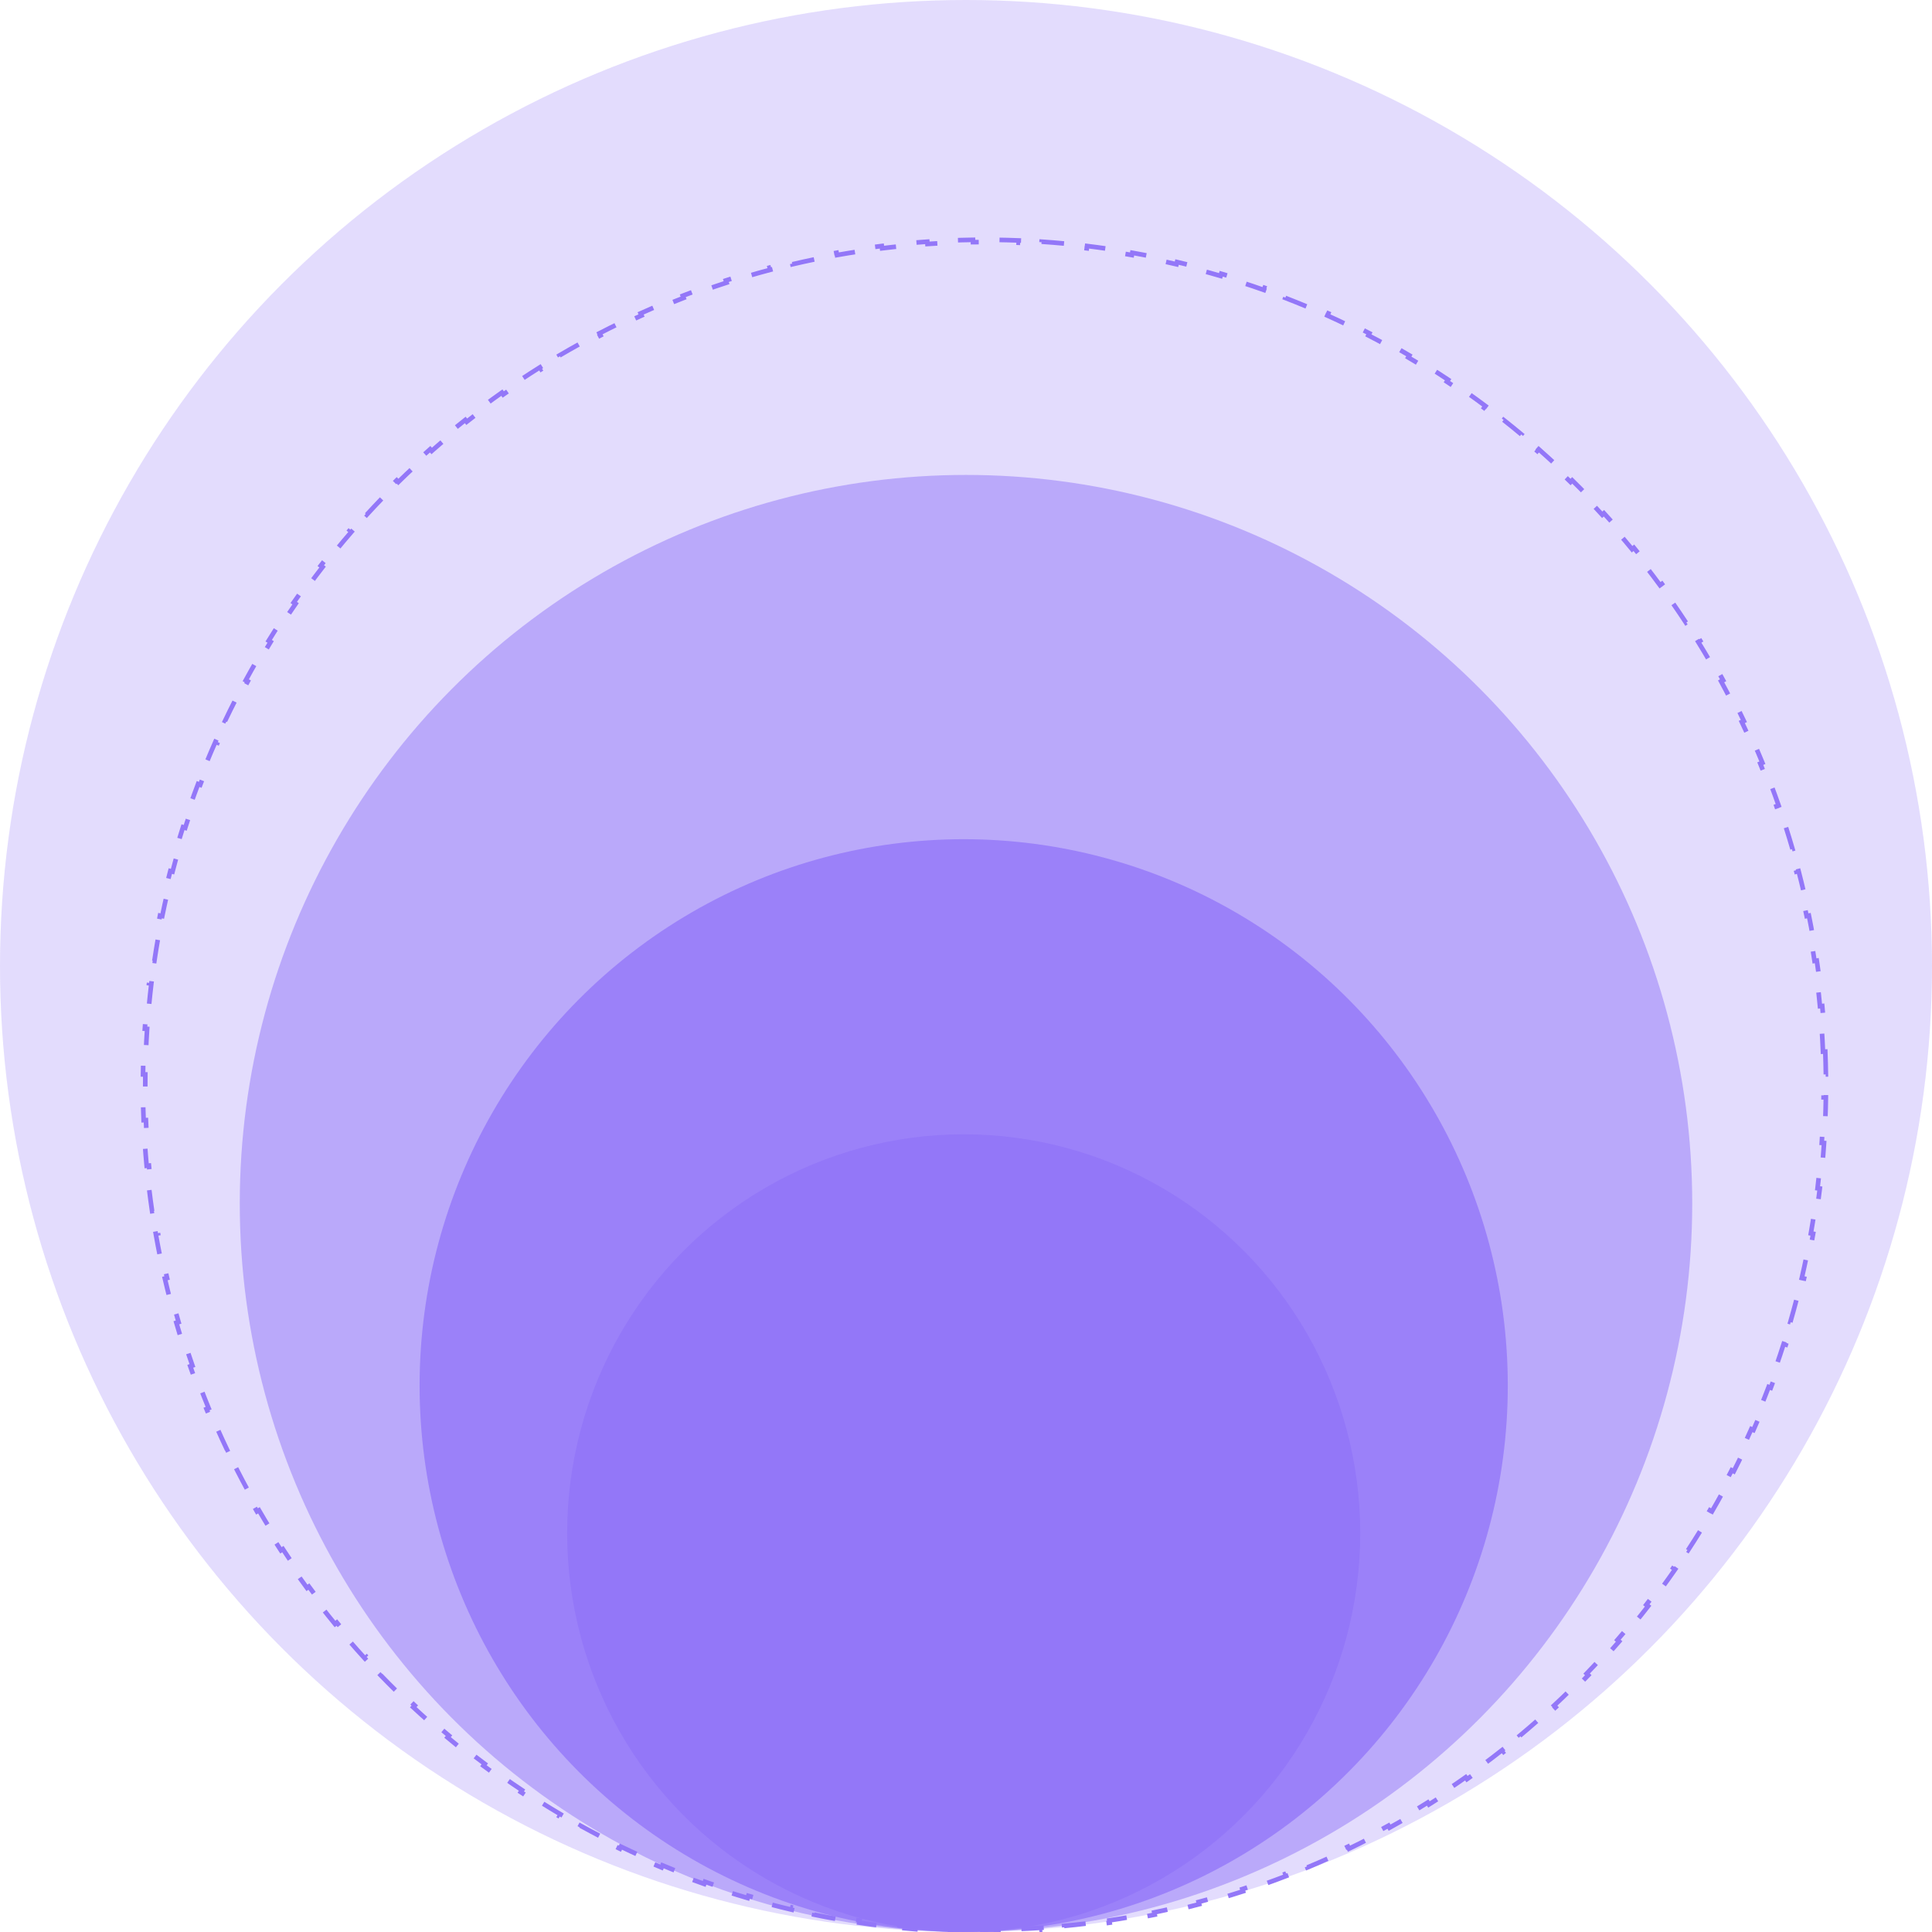
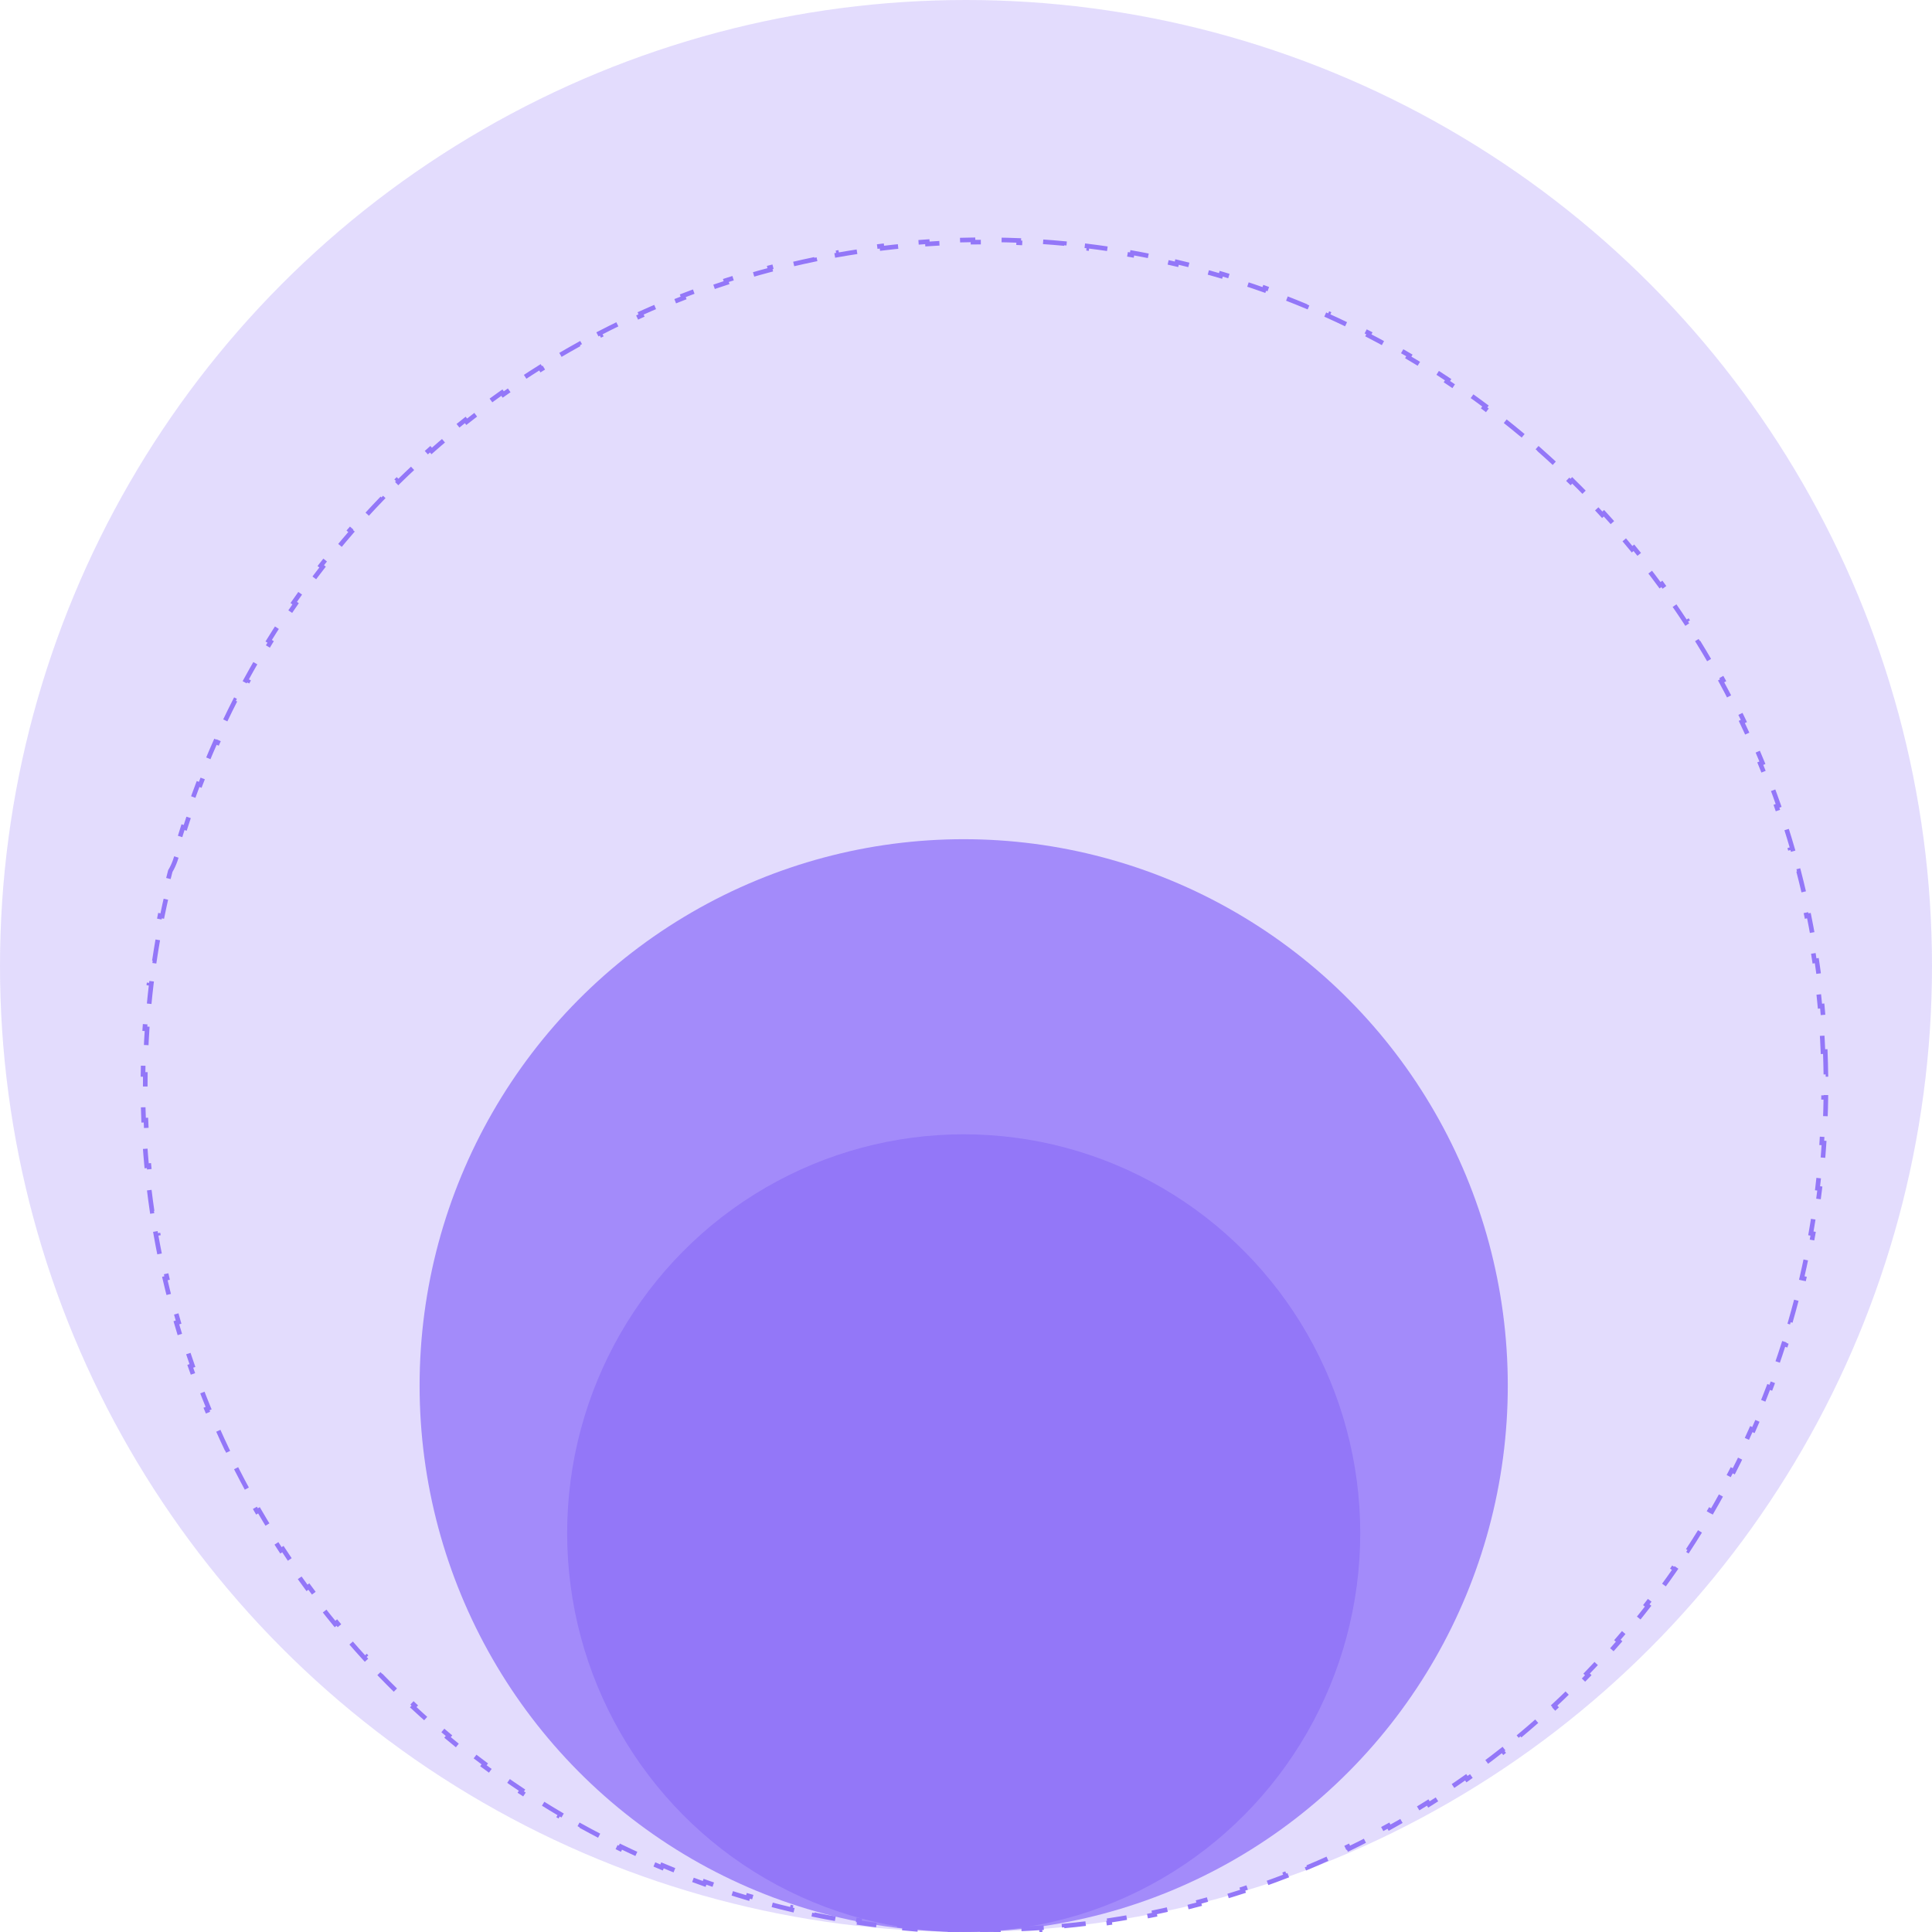
<svg xmlns="http://www.w3.org/2000/svg" width="419" height="419" viewBox="0 0 419 419" fill="none">
  <circle cx="209.5" cy="209.5" r="209.5" fill="#9377F8" fill-opacity="0.25" />
-   <path d="M395.853 228.058C395.918 229.704 395.962 231.355 395.984 233.011L395.484 233.018C395.495 233.844 395.5 234.671 395.5 235.5C395.5 236.329 395.495 237.156 395.484 237.982L395.984 237.989C395.962 239.645 395.918 241.296 395.853 242.942L395.353 242.922C395.288 244.574 395.2 246.22 395.091 247.86L395.59 247.893C395.481 249.545 395.349 251.191 395.197 252.83L394.699 252.784C394.546 254.43 394.37 256.07 394.174 257.703L394.67 257.763C394.473 259.405 394.254 261.04 394.013 262.669L393.519 262.596C393.277 264.232 393.014 265.86 392.73 267.482L393.223 267.568C392.937 269.196 392.631 270.817 392.303 272.43L391.813 272.33C391.484 273.951 391.133 275.563 390.761 277.168L391.248 277.281C390.875 278.892 390.481 280.494 390.066 282.089L389.582 281.963C389.166 283.561 388.729 285.152 388.271 286.733L388.752 286.872C388.292 288.461 387.811 290.041 387.31 291.612L386.834 291.46C386.332 293.032 385.81 294.595 385.267 296.149L385.739 296.314C385.194 297.876 384.628 299.428 384.042 300.971L383.574 300.793C382.988 302.335 382.382 303.867 381.757 305.388L382.219 305.578C381.59 307.109 380.94 308.629 380.271 310.138L379.814 309.935C379.146 311.442 378.458 312.938 377.751 314.423L378.202 314.638C377.491 316.133 376.76 317.616 376.01 319.087L375.564 318.86C374.816 320.328 374.048 321.785 373.262 323.231L373.701 323.47C372.91 324.923 372.1 326.364 371.271 327.793L370.839 327.542C370.012 328.968 369.166 330.382 368.302 331.783L368.728 332.045C367.86 333.453 366.974 334.848 366.07 336.229L365.652 335.956C364.749 337.335 363.828 338.702 362.889 340.055L363.3 340.34C362.358 341.698 361.399 343.043 360.421 344.374L360.018 344.078C359.043 345.407 358.049 346.722 357.039 348.023L357.434 348.33C356.421 349.635 355.39 350.926 354.343 352.203L353.956 351.885C352.91 353.16 351.848 354.42 350.769 355.665L351.147 355.992C350.065 357.241 348.966 358.475 347.851 359.694L347.482 359.356C346.37 360.572 345.241 361.773 344.097 362.958L344.456 363.306C343.309 364.494 342.145 365.667 340.966 366.825L340.616 366.468C339.44 367.622 338.248 368.76 337.042 369.882L337.382 370.249C336.172 371.374 334.947 372.482 333.707 373.574L333.377 373.199C332.14 374.288 330.889 375.361 329.624 376.417L329.944 376.801C328.676 377.858 327.393 378.9 326.096 379.923L325.786 379.531C324.493 380.551 323.185 381.555 321.864 382.541L322.163 382.942C320.84 383.929 319.503 384.899 318.152 385.852L317.864 385.443C316.518 386.392 315.158 387.323 313.786 388.236L314.062 388.653C312.687 389.567 311.299 390.464 309.899 391.341L309.633 390.918C308.238 391.792 306.83 392.648 305.41 393.485L305.664 393.916C304.241 394.754 302.806 395.574 301.359 396.375L301.117 395.938C299.677 396.734 298.225 397.512 296.762 398.27L296.992 398.714C295.525 399.474 294.047 400.215 292.557 400.936L292.339 400.486C290.859 401.203 289.367 401.9 287.865 402.577L288.07 403.033C286.565 403.711 285.048 404.37 283.522 405.008L283.329 404.547C281.811 405.181 280.283 405.796 278.745 406.39L278.925 406.856C277.386 407.451 275.836 408.025 274.277 408.579L274.11 408.107C272.559 408.658 270.999 409.188 269.429 409.697L269.583 410.173C268.015 410.681 266.437 411.169 264.85 411.636L264.709 411.157C263.13 411.621 261.542 412.065 259.945 412.488L260.073 412.971C258.48 413.392 256.879 413.793 255.269 414.172L255.154 413.685C253.551 414.062 251.94 414.419 250.321 414.753L250.422 415.243C248.81 415.576 247.19 415.887 245.563 416.177L245.475 415.685C243.854 415.974 242.226 416.241 240.591 416.487L240.665 416.981C239.037 417.225 237.403 417.448 235.761 417.649L235.7 417.152C234.067 417.352 232.428 417.53 230.782 417.686L230.829 418.184C229.19 418.339 227.545 418.472 225.893 418.584L225.859 418.085C224.219 418.195 222.573 418.284 220.922 418.351L220.942 418.85C219.296 418.917 217.645 418.961 215.989 418.983L215.982 418.483C215.156 418.494 214.329 418.5 213.5 418.5C212.671 418.5 211.844 418.494 211.018 418.483L211.011 418.983C209.355 418.961 207.704 418.917 206.058 418.85L206.078 418.351C204.427 418.284 202.781 418.195 201.141 418.085L201.107 418.584C199.456 418.472 197.81 418.339 196.171 418.184L196.218 417.686C194.572 417.53 192.933 417.352 191.3 417.152L191.239 417.649C189.598 417.448 187.963 417.225 186.335 416.981L186.409 416.487C184.774 416.241 183.146 415.974 181.525 415.685L181.437 416.177C179.81 415.887 178.19 415.576 176.578 415.243L176.679 414.753C175.06 414.419 173.449 414.062 171.846 413.685L171.731 414.172C170.122 413.793 168.52 413.392 166.927 412.971L167.055 412.488C165.459 412.065 163.87 411.621 162.291 411.157L162.15 411.636C160.563 411.169 158.985 410.681 157.417 410.173L157.571 409.697C156.001 409.188 154.441 408.658 152.89 408.107L152.723 408.579C151.164 408.025 149.615 407.451 148.075 406.856L148.255 406.39C146.717 405.796 145.189 405.181 143.671 404.547L143.478 405.008C141.952 404.37 140.435 403.711 138.93 403.033L139.136 402.577C137.633 401.9 136.141 401.203 134.661 400.486L134.443 400.936C132.953 400.215 131.475 399.474 130.008 398.714L130.239 398.27C128.775 397.512 127.323 396.734 125.883 395.938L125.641 396.375C124.194 395.574 122.759 394.754 121.336 393.916L121.59 393.485C120.17 392.648 118.762 391.792 117.367 390.918L117.101 391.341C115.701 390.464 114.313 389.567 112.938 388.653L113.214 388.236C111.842 387.323 110.482 386.392 109.136 385.443L108.848 385.852C107.497 384.899 106.16 383.929 104.837 382.942L105.136 382.541C103.815 381.555 102.507 380.551 101.214 379.531L100.904 379.923C99.607 378.9 98.325 377.858 97.056 376.801L97.376 376.417C96.111 375.361 94.859 374.288 93.623 373.199L93.293 373.574C92.053 372.482 90.828 371.374 89.618 370.249L89.959 369.882C88.752 368.76 87.56 367.622 86.384 366.468L86.034 366.825C84.855 365.667 83.691 364.494 82.544 363.306L82.903 362.958C81.759 361.773 80.63 360.572 79.518 359.356L79.149 359.694C78.034 358.475 76.936 357.241 75.853 355.992L76.231 355.665C75.152 354.42 74.09 353.16 73.044 351.885L72.657 352.203C71.61 350.926 70.579 349.635 69.566 348.33L69.961 348.023C68.951 346.722 67.957 345.407 66.982 344.078L66.579 344.374C65.601 343.043 64.642 341.698 63.7 340.34L64.111 340.055C63.172 338.702 62.251 337.335 61.348 335.956L60.93 336.229C60.026 334.848 59.14 333.453 58.272 332.045L58.698 331.783C57.834 330.382 56.988 328.968 56.161 327.542L55.729 327.793C54.9 326.364 54.09 324.923 53.299 323.47L53.739 323.231C52.952 321.785 52.184 320.328 51.435 318.86L50.99 319.087C50.24 317.616 49.509 316.133 48.798 314.638L49.249 314.424C48.542 312.938 47.854 311.442 47.186 309.935L46.729 310.138C46.06 308.629 45.41 307.109 44.781 305.578L45.243 305.388C44.618 303.867 44.012 302.335 43.426 300.793L42.958 300.971C42.372 299.428 41.806 297.876 41.261 296.314L41.733 296.149C41.191 294.596 40.668 293.032 40.166 291.46L39.69 291.612C39.189 290.041 38.708 288.461 38.248 286.872L38.729 286.733C38.271 285.152 37.834 283.562 37.418 281.963L36.934 282.089C36.519 280.494 36.125 278.892 35.752 277.281L36.239 277.168C35.867 275.564 35.517 273.951 35.187 272.33L34.697 272.43C34.369 270.817 34.063 269.196 33.777 267.568L34.27 267.482C33.986 265.861 33.723 264.232 33.481 262.596L32.986 262.669C32.746 261.04 32.527 259.405 32.33 257.763L32.826 257.703C32.63 256.07 32.455 254.43 32.301 252.784L31.803 252.83C31.651 251.191 31.519 249.545 31.41 247.893L31.909 247.86C31.8 246.22 31.712 244.574 31.647 242.922L31.147 242.942C31.082 241.296 31.038 239.645 31.016 237.989L31.516 237.982C31.506 237.156 31.5 236.329 31.5 235.5C31.5 234.671 31.506 233.844 31.516 233.018L31.016 233.011C31.038 231.355 31.082 229.704 31.147 228.058L31.647 228.078C31.712 226.426 31.8 224.78 31.909 223.14L31.41 223.107C31.519 221.455 31.651 219.809 31.803 218.17L32.301 218.216C32.455 216.57 32.63 214.93 32.826 213.297L32.33 213.237C32.527 211.595 32.746 209.96 32.986 208.331L33.481 208.404C33.723 206.768 33.986 205.14 34.27 203.518L33.777 203.432C34.063 201.804 34.369 200.183 34.697 198.57L35.187 198.67C35.517 197.049 35.867 195.437 36.239 193.832L35.752 193.719C36.125 192.108 36.519 190.506 36.934 188.911L37.418 189.037C37.834 187.439 38.271 185.848 38.729 184.267L38.248 184.128C38.708 182.539 39.189 180.959 39.69 179.388L40.166 179.54C40.668 177.968 41.191 176.405 41.733 174.851L41.261 174.686C41.806 173.124 42.372 171.572 42.958 170.029L43.426 170.207C44.012 168.665 44.618 167.133 45.243 165.612L44.781 165.422C45.41 163.891 46.06 162.371 46.729 160.862L47.186 161.065C47.854 159.558 48.542 158.062 49.249 156.577L48.798 156.362C49.509 154.867 50.24 153.384 50.99 151.913L51.435 152.14C52.184 150.672 52.952 149.215 53.739 147.769L53.299 147.53C54.09 146.077 54.9 144.636 55.729 143.207L56.161 143.458C56.988 142.032 57.834 140.618 58.698 139.217L58.272 138.955C59.14 137.547 60.026 136.152 60.93 134.771L61.348 135.044C62.251 133.665 63.172 132.298 64.111 130.945L63.7 130.66C64.642 129.302 65.601 127.957 66.579 126.626L66.982 126.922C67.957 125.593 68.951 124.278 69.961 122.977L69.566 122.67C70.579 121.365 71.61 120.074 72.657 118.797L73.044 119.115C74.09 117.84 75.152 116.58 76.231 115.335L75.853 115.008C76.936 113.759 78.034 112.525 79.149 111.306L79.518 111.644C80.63 110.428 81.759 109.227 82.903 108.042L82.544 107.694C83.691 106.506 84.855 105.333 86.034 104.175L86.384 104.532C87.56 103.378 88.752 102.24 89.959 101.118L89.618 100.751C90.828 99.626 92.053 98.518 93.293 97.425L93.623 97.801C94.859 96.712 96.111 95.639 97.376 94.583L97.056 94.2C98.325 93.141 99.607 92.1 100.904 91.077L101.214 91.469C102.507 90.448 103.815 89.445 105.136 88.459L104.837 88.058C106.16 87.071 107.497 86.1 108.848 85.148L109.136 85.557C110.482 84.608 111.842 83.677 113.214 82.764L112.938 82.347C114.313 81.433 115.701 80.536 117.101 79.659L117.367 80.082C118.762 79.208 120.17 78.352 121.59 77.515L121.336 77.084C122.759 76.246 124.194 75.426 125.641 74.625L125.883 75.062C127.323 74.266 128.775 73.488 130.238 72.73L130.008 72.286C131.475 71.526 132.953 70.785 134.443 70.064L134.661 70.514C136.141 69.797 137.633 69.1 139.135 68.423L138.93 67.967C140.435 67.289 141.952 66.63 143.478 65.992L143.671 66.453C145.189 65.819 146.717 65.204 148.255 64.61L148.075 64.144C149.614 63.549 151.164 62.975 152.723 62.422L152.89 62.893C154.441 62.342 156.001 61.812 157.571 61.303L157.417 60.828C158.985 60.319 160.563 59.831 162.15 59.364L162.291 59.843C163.87 59.379 165.458 58.935 167.055 58.513L166.927 58.029C168.52 57.608 170.121 57.207 171.731 56.828L171.846 57.315C173.449 56.938 175.06 56.581 176.679 56.247L176.578 55.757C178.19 55.424 179.81 55.113 181.437 54.823L181.525 55.315C183.146 55.026 184.774 54.759 186.409 54.514L186.335 54.019C187.963 53.775 189.597 53.552 191.239 53.351L191.3 53.848C192.933 53.648 194.572 53.47 196.218 53.314L196.171 52.816C197.81 52.661 199.455 52.528 201.107 52.416L201.141 52.915C202.781 52.805 204.427 52.716 206.078 52.649L206.058 52.15C207.704 52.083 209.355 52.039 211.011 52.017L211.018 52.517C211.844 52.506 212.671 52.5 213.5 52.5C214.329 52.5 215.156 52.506 215.982 52.517L215.989 52.017C217.645 52.039 219.296 52.083 220.942 52.15L220.922 52.649C222.573 52.716 224.219 52.805 225.859 52.915L225.893 52.416C227.544 52.528 229.19 52.661 230.829 52.816L230.782 53.314C232.428 53.47 234.067 53.648 235.7 53.848L235.761 53.351C237.402 53.552 239.037 53.775 240.665 54.019L240.591 54.514C242.226 54.759 243.854 55.026 245.475 55.315L245.563 54.823C247.19 55.113 248.81 55.424 250.422 55.757L250.321 56.247C251.94 56.581 253.551 56.938 255.154 57.315L255.269 56.828C256.878 57.207 258.48 57.608 260.073 58.029L259.945 58.512C261.541 58.935 263.13 59.379 264.709 59.843L264.85 59.364C266.437 59.831 268.015 60.319 269.583 60.827L269.429 61.303C270.999 61.812 272.559 62.342 274.11 62.893L274.277 62.421C275.836 62.975 277.385 63.549 278.925 64.144L278.745 64.61C280.283 65.204 281.811 65.819 283.329 66.453L283.522 65.992C285.048 66.63 286.565 67.289 288.07 67.967L287.864 68.423C289.367 69.1 290.859 69.797 292.339 70.514L292.557 70.064C294.047 70.785 295.525 71.526 296.992 72.286L296.761 72.73C298.225 73.488 299.677 74.266 301.117 75.062L301.359 74.625C302.806 75.426 304.241 76.246 305.664 77.084L305.41 77.515C306.83 78.352 308.238 79.208 309.633 80.082L309.899 79.659C311.299 80.536 312.687 81.433 314.062 82.347L313.786 82.764C315.158 83.677 316.518 84.608 317.864 85.557L318.152 85.148C319.503 86.1 320.84 87.071 322.163 88.058L321.864 88.459C323.185 89.445 324.493 90.448 325.786 91.469L326.096 91.077C327.393 92.1 328.676 93.141 329.944 94.2L329.624 94.583C330.889 95.639 332.141 96.712 333.377 97.801L333.707 97.425C334.947 98.518 336.172 99.626 337.382 100.751L337.042 101.118C338.248 102.24 339.44 103.378 340.616 104.532L340.966 104.175C342.145 105.333 343.309 106.506 344.456 107.694L344.097 108.042C345.241 109.227 346.37 110.428 347.482 111.644L347.851 111.306C348.966 112.525 350.065 113.759 351.147 115.008L350.769 115.335C351.848 116.58 352.91 117.84 353.956 119.115L354.343 118.797C355.39 120.074 356.421 121.365 357.434 122.67L357.039 122.977C358.049 124.278 359.043 125.593 360.018 126.922L360.421 126.626C361.399 127.957 362.358 129.302 363.3 130.66L362.889 130.945C363.828 132.298 364.749 133.665 365.652 135.044L366.07 134.771C366.974 136.152 367.86 137.547 368.728 138.955L368.302 139.217C369.166 140.618 370.012 142.032 370.839 143.458L371.271 143.207C372.1 144.636 372.91 146.077 373.701 147.53L373.262 147.769C374.048 149.215 374.816 150.672 375.564 152.14L376.01 151.913C376.76 153.384 377.491 154.867 378.202 156.362L377.751 156.576C378.458 158.062 379.146 159.558 379.814 161.065L380.271 160.862C380.94 162.371 381.59 163.891 382.219 165.422L381.757 165.612C382.382 167.133 382.988 168.665 383.574 170.207L384.042 170.029C384.628 171.572 385.193 173.124 385.739 174.686L385.267 174.851C385.81 176.404 386.332 177.968 386.834 179.54L387.31 179.388C387.811 180.959 388.292 182.539 388.752 184.128L388.271 184.267C388.729 185.848 389.166 187.438 389.582 189.037L390.066 188.911C390.481 190.506 390.875 192.108 391.248 193.719L390.761 193.832C391.133 195.436 391.483 197.049 391.813 198.67L392.303 198.57C392.631 200.183 392.937 201.804 393.223 203.432L392.73 203.518C393.014 205.139 393.277 206.768 393.519 208.404L394.013 208.331C394.254 209.96 394.473 211.595 394.67 213.237L394.174 213.297C394.37 214.93 394.546 216.57 394.699 218.216L395.197 218.17C395.349 219.809 395.481 221.455 395.59 223.107L395.091 223.14C395.2 224.78 395.288 226.426 395.353 228.078L395.853 228.058Z" stroke="#9377F8" stroke-dasharray="5 5" />
-   <ellipse cx="209.5" cy="261" rx="157.5" ry="158" fill="#9377F8" fill-opacity="0.5" />
+   <path d="M395.853 228.058C395.918 229.704 395.962 231.355 395.984 233.011L395.484 233.018C395.495 233.844 395.5 234.671 395.5 235.5C395.5 236.329 395.495 237.156 395.484 237.982L395.984 237.989C395.962 239.645 395.918 241.296 395.853 242.942L395.353 242.922C395.288 244.574 395.2 246.22 395.091 247.86L395.59 247.893C395.481 249.545 395.349 251.191 395.197 252.83L394.699 252.784C394.546 254.43 394.37 256.07 394.174 257.703L394.67 257.763C394.473 259.405 394.254 261.04 394.013 262.669L393.519 262.596C393.277 264.232 393.014 265.86 392.73 267.482L393.223 267.568C392.937 269.196 392.631 270.817 392.303 272.43L391.813 272.33C391.484 273.951 391.133 275.563 390.761 277.168L391.248 277.281C390.875 278.892 390.481 280.494 390.066 282.089L389.582 281.963C389.166 283.561 388.729 285.152 388.271 286.733L388.752 286.872C388.292 288.461 387.811 290.041 387.31 291.612L386.834 291.46C386.332 293.032 385.81 294.595 385.267 296.149L385.739 296.314C385.194 297.876 384.628 299.428 384.042 300.971L383.574 300.793C382.988 302.335 382.382 303.867 381.757 305.388L382.219 305.578C381.59 307.109 380.94 308.629 380.271 310.138L379.814 309.935C379.146 311.442 378.458 312.938 377.751 314.423L378.202 314.638C377.491 316.133 376.76 317.616 376.01 319.087L375.564 318.86C374.816 320.328 374.048 321.785 373.262 323.231L373.701 323.47C372.91 324.923 372.1 326.364 371.271 327.793L370.839 327.542C370.012 328.968 369.166 330.382 368.302 331.783L368.728 332.045C367.86 333.453 366.974 334.848 366.07 336.229L365.652 335.956C364.749 337.335 363.828 338.702 362.889 340.055L363.3 340.34C362.358 341.698 361.399 343.043 360.421 344.374L360.018 344.078C359.043 345.407 358.049 346.722 357.039 348.023L357.434 348.33C356.421 349.635 355.39 350.926 354.343 352.203L353.956 351.885C352.91 353.16 351.848 354.42 350.769 355.665L351.147 355.992C350.065 357.241 348.966 358.475 347.851 359.694L347.482 359.356C346.37 360.572 345.241 361.773 344.097 362.958L344.456 363.306C343.309 364.494 342.145 365.667 340.966 366.825L340.616 366.468C339.44 367.622 338.248 368.76 337.042 369.882L337.382 370.249C336.172 371.374 334.947 372.482 333.707 373.574L333.377 373.199C332.14 374.288 330.889 375.361 329.624 376.417L329.944 376.801C328.676 377.858 327.393 378.9 326.096 379.923L325.786 379.531C324.493 380.551 323.185 381.555 321.864 382.541L322.163 382.942C320.84 383.929 319.503 384.899 318.152 385.852L317.864 385.443C316.518 386.392 315.158 387.323 313.786 388.236L314.062 388.653C312.687 389.567 311.299 390.464 309.899 391.341L309.633 390.918C308.238 391.792 306.83 392.648 305.41 393.485L305.664 393.916C304.241 394.754 302.806 395.574 301.359 396.375L301.117 395.938C299.677 396.734 298.225 397.512 296.762 398.27L296.992 398.714C295.525 399.474 294.047 400.215 292.557 400.936L292.339 400.486C290.859 401.203 289.367 401.9 287.865 402.577L288.07 403.033C286.565 403.711 285.048 404.37 283.522 405.008L283.329 404.547C281.811 405.181 280.283 405.796 278.745 406.39L278.925 406.856C277.386 407.451 275.836 408.025 274.277 408.579L274.11 408.107C272.559 408.658 270.999 409.188 269.429 409.697L269.583 410.173C268.015 410.681 266.437 411.169 264.85 411.636L264.709 411.157C263.13 411.621 261.542 412.065 259.945 412.488L260.073 412.971C258.48 413.392 256.879 413.793 255.269 414.172L255.154 413.685C253.551 414.062 251.94 414.419 250.321 414.753L250.422 415.243C248.81 415.576 247.19 415.887 245.563 416.177L245.475 415.685C243.854 415.974 242.226 416.241 240.591 416.487L240.665 416.981C239.037 417.225 237.403 417.448 235.761 417.649L235.7 417.152C234.067 417.352 232.428 417.53 230.782 417.686L230.829 418.184C229.19 418.339 227.545 418.472 225.893 418.584L225.859 418.085C224.219 418.195 222.573 418.284 220.922 418.351L220.942 418.85C219.296 418.917 217.645 418.961 215.989 418.983L215.982 418.483C215.156 418.494 214.329 418.5 213.5 418.5C212.671 418.5 211.844 418.494 211.018 418.483L211.011 418.983C209.355 418.961 207.704 418.917 206.058 418.85L206.078 418.351C204.427 418.284 202.781 418.195 201.141 418.085L201.107 418.584C199.456 418.472 197.81 418.339 196.171 418.184L196.218 417.686C194.572 417.53 192.933 417.352 191.3 417.152L191.239 417.649C189.598 417.448 187.963 417.225 186.335 416.981L186.409 416.487C184.774 416.241 183.146 415.974 181.525 415.685L181.437 416.177C179.81 415.887 178.19 415.576 176.578 415.243L176.679 414.753C175.06 414.419 173.449 414.062 171.846 413.685L171.731 414.172C170.122 413.793 168.52 413.392 166.927 412.971L167.055 412.488C165.459 412.065 163.87 411.621 162.291 411.157L162.15 411.636C160.563 411.169 158.985 410.681 157.417 410.173L157.571 409.697C156.001 409.188 154.441 408.658 152.89 408.107L152.723 408.579C151.164 408.025 149.615 407.451 148.075 406.856L148.255 406.39C146.717 405.796 145.189 405.181 143.671 404.547L143.478 405.008C141.952 404.37 140.435 403.711 138.93 403.033L139.136 402.577C137.633 401.9 136.141 401.203 134.661 400.486L134.443 400.936C132.953 400.215 131.475 399.474 130.008 398.714L130.239 398.27C128.775 397.512 127.323 396.734 125.883 395.938L125.641 396.375C124.194 395.574 122.759 394.754 121.336 393.916L121.59 393.485C120.17 392.648 118.762 391.792 117.367 390.918L117.101 391.341C115.701 390.464 114.313 389.567 112.938 388.653L113.214 388.236C111.842 387.323 110.482 386.392 109.136 385.443L108.848 385.852C107.497 384.899 106.16 383.929 104.837 382.942L105.136 382.541C103.815 381.555 102.507 380.551 101.214 379.531L100.904 379.923C99.607 378.9 98.325 377.858 97.056 376.801L97.376 376.417C96.111 375.361 94.859 374.288 93.623 373.199L93.293 373.574C92.053 372.482 90.828 371.374 89.618 370.249L89.959 369.882C88.752 368.76 87.56 367.622 86.384 366.468L86.034 366.825C84.855 365.667 83.691 364.494 82.544 363.306L82.903 362.958C81.759 361.773 80.63 360.572 79.518 359.356L79.149 359.694C78.034 358.475 76.936 357.241 75.853 355.992L76.231 355.665C75.152 354.42 74.09 353.16 73.044 351.885L72.657 352.203C71.61 350.926 70.579 349.635 69.566 348.33L69.961 348.023C68.951 346.722 67.957 345.407 66.982 344.078L66.579 344.374C65.601 343.043 64.642 341.698 63.7 340.34L64.111 340.055C63.172 338.702 62.251 337.335 61.348 335.956L60.93 336.229C60.026 334.848 59.14 333.453 58.272 332.045L58.698 331.783C57.834 330.382 56.988 328.968 56.161 327.542L55.729 327.793C54.9 326.364 54.09 324.923 53.299 323.47L53.739 323.231C52.952 321.785 52.184 320.328 51.435 318.86L50.99 319.087C50.24 317.616 49.509 316.133 48.798 314.638L49.249 314.424C48.542 312.938 47.854 311.442 47.186 309.935L46.729 310.138C46.06 308.629 45.41 307.109 44.781 305.578L45.243 305.388C44.618 303.867 44.012 302.335 43.426 300.793L42.958 300.971C42.372 299.428 41.806 297.876 41.261 296.314L41.733 296.149C41.191 294.596 40.668 293.032 40.166 291.46L39.69 291.612C39.189 290.041 38.708 288.461 38.248 286.872L38.729 286.733C38.271 285.152 37.834 283.562 37.418 281.963L36.934 282.089C36.519 280.494 36.125 278.892 35.752 277.281L36.239 277.168C35.867 275.564 35.517 273.951 35.187 272.33L34.697 272.43C34.369 270.817 34.063 269.196 33.777 267.568L34.27 267.482C33.986 265.861 33.723 264.232 33.481 262.596L32.986 262.669C32.746 261.04 32.527 259.405 32.33 257.763L32.826 257.703C32.63 256.07 32.455 254.43 32.301 252.784L31.803 252.83C31.651 251.191 31.519 249.545 31.41 247.893L31.909 247.86C31.8 246.22 31.712 244.574 31.647 242.922L31.147 242.942C31.082 241.296 31.038 239.645 31.016 237.989L31.516 237.982C31.506 237.156 31.5 236.329 31.5 235.5C31.5 234.671 31.506 233.844 31.516 233.018L31.016 233.011C31.038 231.355 31.082 229.704 31.147 228.058L31.647 228.078C31.712 226.426 31.8 224.78 31.909 223.14L31.41 223.107C31.519 221.455 31.651 219.809 31.803 218.17L32.301 218.216C32.455 216.57 32.63 214.93 32.826 213.297L32.33 213.237C32.527 211.595 32.746 209.96 32.986 208.331L33.481 208.404C33.723 206.768 33.986 205.14 34.27 203.518L33.777 203.432C34.063 201.804 34.369 200.183 34.697 198.57L35.187 198.67C35.517 197.049 35.867 195.437 36.239 193.832L35.752 193.719C36.125 192.108 36.519 190.506 36.934 188.911C37.834 187.439 38.271 185.848 38.729 184.267L38.248 184.128C38.708 182.539 39.189 180.959 39.69 179.388L40.166 179.54C40.668 177.968 41.191 176.405 41.733 174.851L41.261 174.686C41.806 173.124 42.372 171.572 42.958 170.029L43.426 170.207C44.012 168.665 44.618 167.133 45.243 165.612L44.781 165.422C45.41 163.891 46.06 162.371 46.729 160.862L47.186 161.065C47.854 159.558 48.542 158.062 49.249 156.577L48.798 156.362C49.509 154.867 50.24 153.384 50.99 151.913L51.435 152.14C52.184 150.672 52.952 149.215 53.739 147.769L53.299 147.53C54.09 146.077 54.9 144.636 55.729 143.207L56.161 143.458C56.988 142.032 57.834 140.618 58.698 139.217L58.272 138.955C59.14 137.547 60.026 136.152 60.93 134.771L61.348 135.044C62.251 133.665 63.172 132.298 64.111 130.945L63.7 130.66C64.642 129.302 65.601 127.957 66.579 126.626L66.982 126.922C67.957 125.593 68.951 124.278 69.961 122.977L69.566 122.67C70.579 121.365 71.61 120.074 72.657 118.797L73.044 119.115C74.09 117.84 75.152 116.58 76.231 115.335L75.853 115.008C76.936 113.759 78.034 112.525 79.149 111.306L79.518 111.644C80.63 110.428 81.759 109.227 82.903 108.042L82.544 107.694C83.691 106.506 84.855 105.333 86.034 104.175L86.384 104.532C87.56 103.378 88.752 102.24 89.959 101.118L89.618 100.751C90.828 99.626 92.053 98.518 93.293 97.425L93.623 97.801C94.859 96.712 96.111 95.639 97.376 94.583L97.056 94.2C98.325 93.141 99.607 92.1 100.904 91.077L101.214 91.469C102.507 90.448 103.815 89.445 105.136 88.459L104.837 88.058C106.16 87.071 107.497 86.1 108.848 85.148L109.136 85.557C110.482 84.608 111.842 83.677 113.214 82.764L112.938 82.347C114.313 81.433 115.701 80.536 117.101 79.659L117.367 80.082C118.762 79.208 120.17 78.352 121.59 77.515L121.336 77.084C122.759 76.246 124.194 75.426 125.641 74.625L125.883 75.062C127.323 74.266 128.775 73.488 130.238 72.73L130.008 72.286C131.475 71.526 132.953 70.785 134.443 70.064L134.661 70.514C136.141 69.797 137.633 69.1 139.135 68.423L138.93 67.967C140.435 67.289 141.952 66.63 143.478 65.992L143.671 66.453C145.189 65.819 146.717 65.204 148.255 64.61L148.075 64.144C149.614 63.549 151.164 62.975 152.723 62.422L152.89 62.893C154.441 62.342 156.001 61.812 157.571 61.303L157.417 60.828C158.985 60.319 160.563 59.831 162.15 59.364L162.291 59.843C163.87 59.379 165.458 58.935 167.055 58.513L166.927 58.029C168.52 57.608 170.121 57.207 171.731 56.828L171.846 57.315C173.449 56.938 175.06 56.581 176.679 56.247L176.578 55.757C178.19 55.424 179.81 55.113 181.437 54.823L181.525 55.315C183.146 55.026 184.774 54.759 186.409 54.514L186.335 54.019C187.963 53.775 189.597 53.552 191.239 53.351L191.3 53.848C192.933 53.648 194.572 53.47 196.218 53.314L196.171 52.816C197.81 52.661 199.455 52.528 201.107 52.416L201.141 52.915C202.781 52.805 204.427 52.716 206.078 52.649L206.058 52.15C207.704 52.083 209.355 52.039 211.011 52.017L211.018 52.517C211.844 52.506 212.671 52.5 213.5 52.5C214.329 52.5 215.156 52.506 215.982 52.517L215.989 52.017C217.645 52.039 219.296 52.083 220.942 52.15L220.922 52.649C222.573 52.716 224.219 52.805 225.859 52.915L225.893 52.416C227.544 52.528 229.19 52.661 230.829 52.816L230.782 53.314C232.428 53.47 234.067 53.648 235.7 53.848L235.761 53.351C237.402 53.552 239.037 53.775 240.665 54.019L240.591 54.514C242.226 54.759 243.854 55.026 245.475 55.315L245.563 54.823C247.19 55.113 248.81 55.424 250.422 55.757L250.321 56.247C251.94 56.581 253.551 56.938 255.154 57.315L255.269 56.828C256.878 57.207 258.48 57.608 260.073 58.029L259.945 58.512C261.541 58.935 263.13 59.379 264.709 59.843L264.85 59.364C266.437 59.831 268.015 60.319 269.583 60.827L269.429 61.303C270.999 61.812 272.559 62.342 274.11 62.893L274.277 62.421C275.836 62.975 277.385 63.549 278.925 64.144L278.745 64.61C280.283 65.204 281.811 65.819 283.329 66.453L283.522 65.992C285.048 66.63 286.565 67.289 288.07 67.967L287.864 68.423C289.367 69.1 290.859 69.797 292.339 70.514L292.557 70.064C294.047 70.785 295.525 71.526 296.992 72.286L296.761 72.73C298.225 73.488 299.677 74.266 301.117 75.062L301.359 74.625C302.806 75.426 304.241 76.246 305.664 77.084L305.41 77.515C306.83 78.352 308.238 79.208 309.633 80.082L309.899 79.659C311.299 80.536 312.687 81.433 314.062 82.347L313.786 82.764C315.158 83.677 316.518 84.608 317.864 85.557L318.152 85.148C319.503 86.1 320.84 87.071 322.163 88.058L321.864 88.459C323.185 89.445 324.493 90.448 325.786 91.469L326.096 91.077C327.393 92.1 328.676 93.141 329.944 94.2L329.624 94.583C330.889 95.639 332.141 96.712 333.377 97.801L333.707 97.425C334.947 98.518 336.172 99.626 337.382 100.751L337.042 101.118C338.248 102.24 339.44 103.378 340.616 104.532L340.966 104.175C342.145 105.333 343.309 106.506 344.456 107.694L344.097 108.042C345.241 109.227 346.37 110.428 347.482 111.644L347.851 111.306C348.966 112.525 350.065 113.759 351.147 115.008L350.769 115.335C351.848 116.58 352.91 117.84 353.956 119.115L354.343 118.797C355.39 120.074 356.421 121.365 357.434 122.67L357.039 122.977C358.049 124.278 359.043 125.593 360.018 126.922L360.421 126.626C361.399 127.957 362.358 129.302 363.3 130.66L362.889 130.945C363.828 132.298 364.749 133.665 365.652 135.044L366.07 134.771C366.974 136.152 367.86 137.547 368.728 138.955L368.302 139.217C369.166 140.618 370.012 142.032 370.839 143.458L371.271 143.207C372.1 144.636 372.91 146.077 373.701 147.53L373.262 147.769C374.048 149.215 374.816 150.672 375.564 152.14L376.01 151.913C376.76 153.384 377.491 154.867 378.202 156.362L377.751 156.576C378.458 158.062 379.146 159.558 379.814 161.065L380.271 160.862C380.94 162.371 381.59 163.891 382.219 165.422L381.757 165.612C382.382 167.133 382.988 168.665 383.574 170.207L384.042 170.029C384.628 171.572 385.193 173.124 385.739 174.686L385.267 174.851C385.81 176.404 386.332 177.968 386.834 179.54L387.31 179.388C387.811 180.959 388.292 182.539 388.752 184.128L388.271 184.267C388.729 185.848 389.166 187.438 389.582 189.037L390.066 188.911C390.481 190.506 390.875 192.108 391.248 193.719L390.761 193.832C391.133 195.436 391.483 197.049 391.813 198.67L392.303 198.57C392.631 200.183 392.937 201.804 393.223 203.432L392.73 203.518C393.014 205.139 393.277 206.768 393.519 208.404L394.013 208.331C394.254 209.96 394.473 211.595 394.67 213.237L394.174 213.297C394.37 214.93 394.546 216.57 394.699 218.216L395.197 218.17C395.349 219.809 395.481 221.455 395.59 223.107L395.091 223.14C395.2 224.78 395.288 226.426 395.353 228.078L395.853 228.058Z" stroke="#9377F8" stroke-dasharray="5 5" />
  <ellipse cx="209" cy="300.5" rx="118" ry="118.5" fill="#9377F8" fill-opacity="0.8" />
  <ellipse cx="209" cy="332.5" rx="86" ry="86.5" fill="#9377F8" />
</svg>